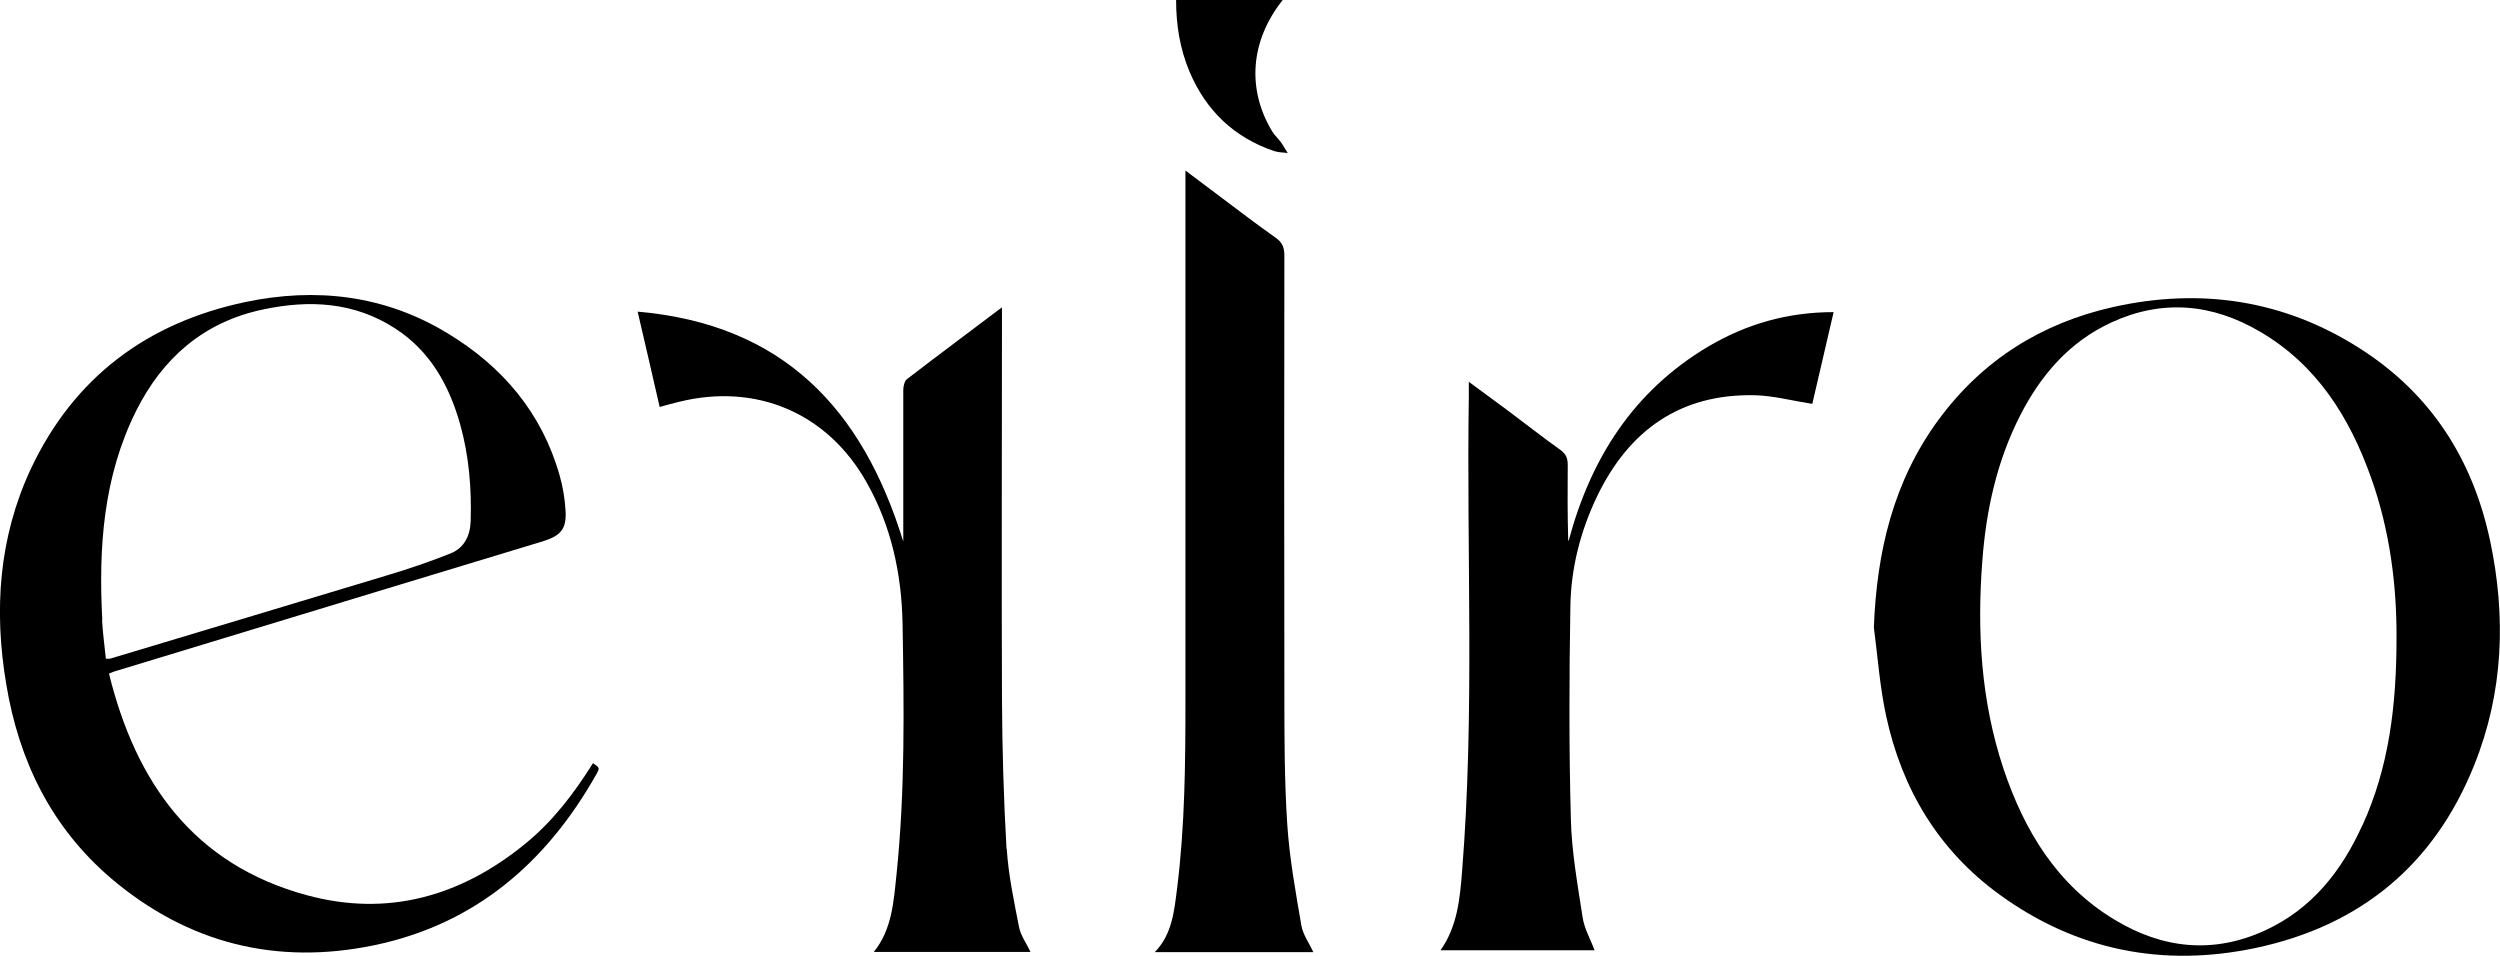
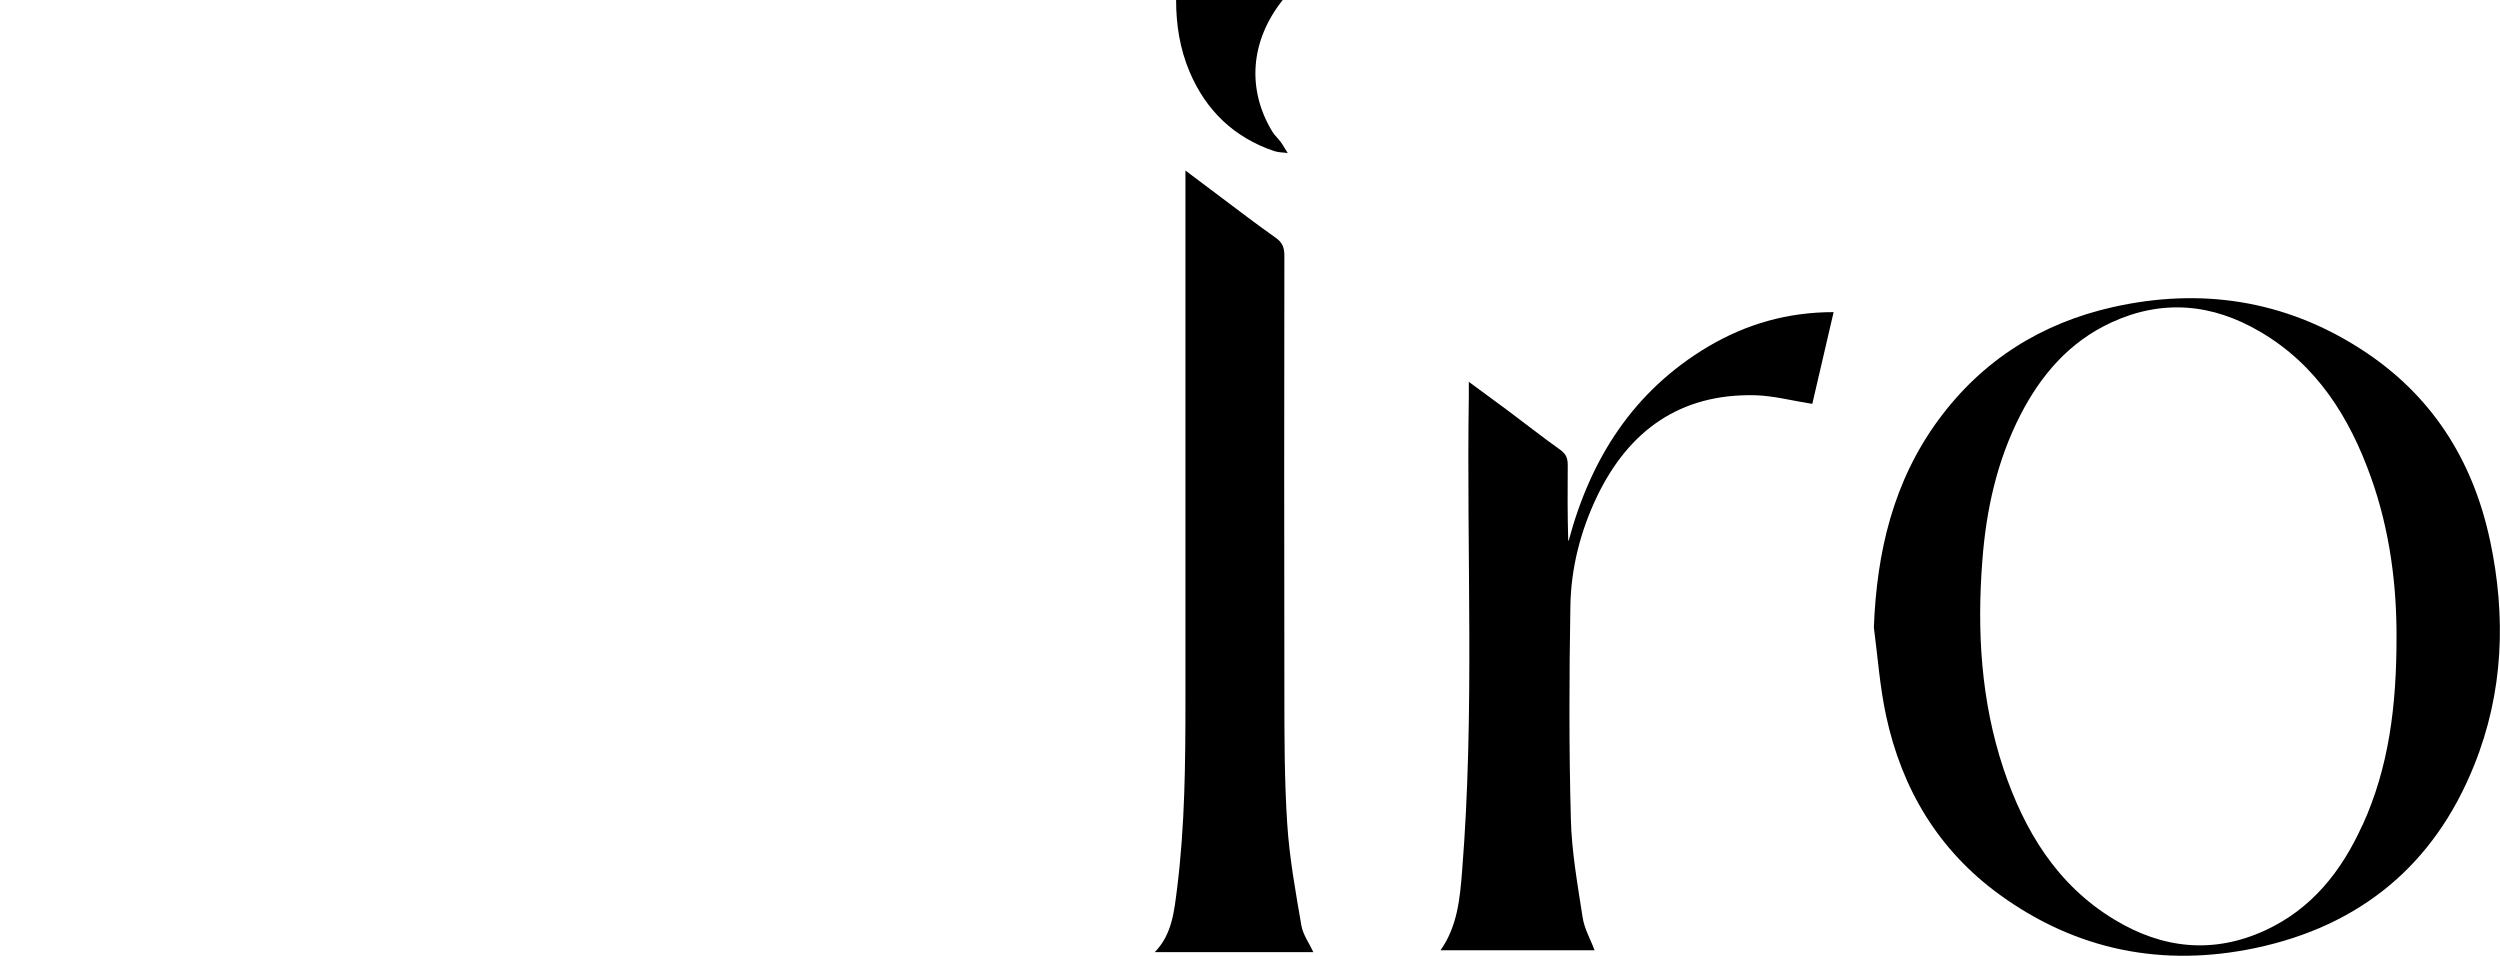
<svg xmlns="http://www.w3.org/2000/svg" id="Layer_2" data-name="Layer 2" viewBox="0 0 104.37 39.9">
  <defs>
    <style> .cls-1 { stroke-width: 0px; } </style>
  </defs>
  <g id="Layer_2-2" data-name="Layer 2">
    <g>
      <path class="cls-1" d="m103.95,22.55c-.72-3.38-2.47-6.11-5.41-7.99-3.18-2.04-6.67-2.56-10.33-1.74-2.98.67-5.44,2.21-7.27,4.69-1.9,2.58-2.59,5.53-2.71,8.68.16,1.23.25,2.48.51,3.69.66,3.06,2.18,5.61,4.74,7.47,3.21,2.33,6.81,3.04,10.67,2.23,4.37-.92,7.47-3.46,9.14-7.63,1.23-3.05,1.34-6.22.66-9.41Zm-5.33,11.91c-.86,1.9-2.1,3.48-4.05,4.38-2.17,1-4.29.77-6.3-.45-2.4-1.45-3.76-3.71-4.63-6.3-.94-2.83-1.11-5.74-.88-8.7.16-2.11.61-4.15,1.58-6.05.86-1.68,2.05-3.07,3.81-3.88,2.13-.98,4.21-.78,6.19.38,2.37,1.38,3.74,3.56,4.64,6.08.8,2.23,1.08,4.55,1.07,6.71,0,2.84-.32,5.41-1.42,7.82Z" />
-       <path class="cls-1" d="m24.75,31.87c-.79,1.26-1.68,2.43-2.84,3.37-2.69,2.19-5.74,3.05-9.11,2.13-4.71-1.28-7.13-4.69-8.25-9.25.1-.04.15-.06.2-.08,3.98-1.21,7.96-2.42,11.94-3.63,1.99-.6,3.98-1.21,5.97-1.81.77-.24,1-.53.95-1.3-.03-.48-.11-.97-.24-1.43-.74-2.63-2.39-4.57-4.69-5.96-2.62-1.59-5.48-1.92-8.44-1.3-4.11.87-7.16,3.15-8.96,6.98C-.05,22.45-.26,25.47.26,28.56c.53,3.21,1.89,5.99,4.39,8.12,3.2,2.71,6.9,3.63,10.98,2.78,4.22-.88,7.2-3.46,9.28-7.16.13-.24.13-.24-.15-.44Zm-20.48-6c-.16-3,.04-5.96,1.41-8.71,1.11-2.22,2.83-3.72,5.3-4.24,1.93-.41,3.81-.32,5.53.8,1.46.95,2.24,2.37,2.7,3.99.37,1.32.48,2.67.44,4.04-.02.62-.27,1.12-.83,1.35-.87.35-1.76.65-2.66.92-3.86,1.17-7.72,2.32-11.57,3.48-.03,0-.06,0-.17,0-.06-.56-.13-1.1-.16-1.63Z" />
-       <path class="cls-1" d="m42.02,35.43c-.12-2.09-.18-4.19-.19-6.29-.02-5.26,0-10.52,0-15.78v-.53c-1.38,1.04-2.68,2.01-3.97,3-.1.08-.15.3-.15.45,0,1.93,0,3.85,0,5.78v.55c-1.71-5.56-5.03-9.07-11.09-9.6.32,1.38.62,2.66.92,3.98.29-.08.54-.15.79-.21,3.24-.81,6.22.46,7.85,3.36,1.03,1.82,1.46,3.82,1.5,5.88.06,3.49.11,6.98-.25,10.46-.12,1.13-.18,2.31-.95,3.26h6.54c-.16-.35-.41-.68-.48-1.05-.21-1.08-.44-2.16-.51-3.25Z" />
      <path class="cls-1" d="m53.74,34.41c-.12-1.85-.12-3.7-.12-5.55-.01-6.06-.01-12.12,0-18.19,0-.33-.08-.55-.37-.75-.8-.56-1.57-1.16-2.35-1.74-.45-.34-.9-.68-1.41-1.06v.61c0,7.15,0,14.31,0,21.46,0,2.64-.02,5.28-.35,7.91-.12.93-.2,1.9-.93,2.65h6.62c-.17-.37-.43-.72-.5-1.11-.24-1.41-.5-2.82-.59-4.24Z" />
      <path class="cls-1" d="m65.47,22.57c-.03-1.06-.03-2.1-.02-3.15,0-.28-.06-.46-.31-.64-.76-.54-1.49-1.12-2.23-1.67-.51-.38-1.02-.75-1.59-1.17,0,.27,0,.44,0,.61-.1,6.6.25,13.21-.28,19.81-.09,1.14-.19,2.3-.9,3.31h6.43c-.17-.46-.43-.9-.5-1.38-.21-1.37-.46-2.75-.49-4.12-.08-2.94-.07-5.88-.02-8.83.02-1.61.42-3.17,1.12-4.63,1.33-2.75,3.47-4.28,6.59-4.21.77.02,1.55.23,2.39.36.28-1.22.58-2.5.89-3.83-1.93,0-3.65.5-5.24,1.44-3.11,1.85-4.9,4.66-5.82,8.1Z" />
      <path class="cls-1" d="m53.21,6.31c.17.06.37.05.55.08-.1-.15-.18-.31-.29-.46-.11-.15-.25-.27-.35-.43-1.08-1.78-.92-3.8.43-5.5h-4.45c0,1.05.16,2.04.56,2.99.69,1.63,1.86,2.75,3.54,3.32Z" />
    </g>
  </g>
</svg>